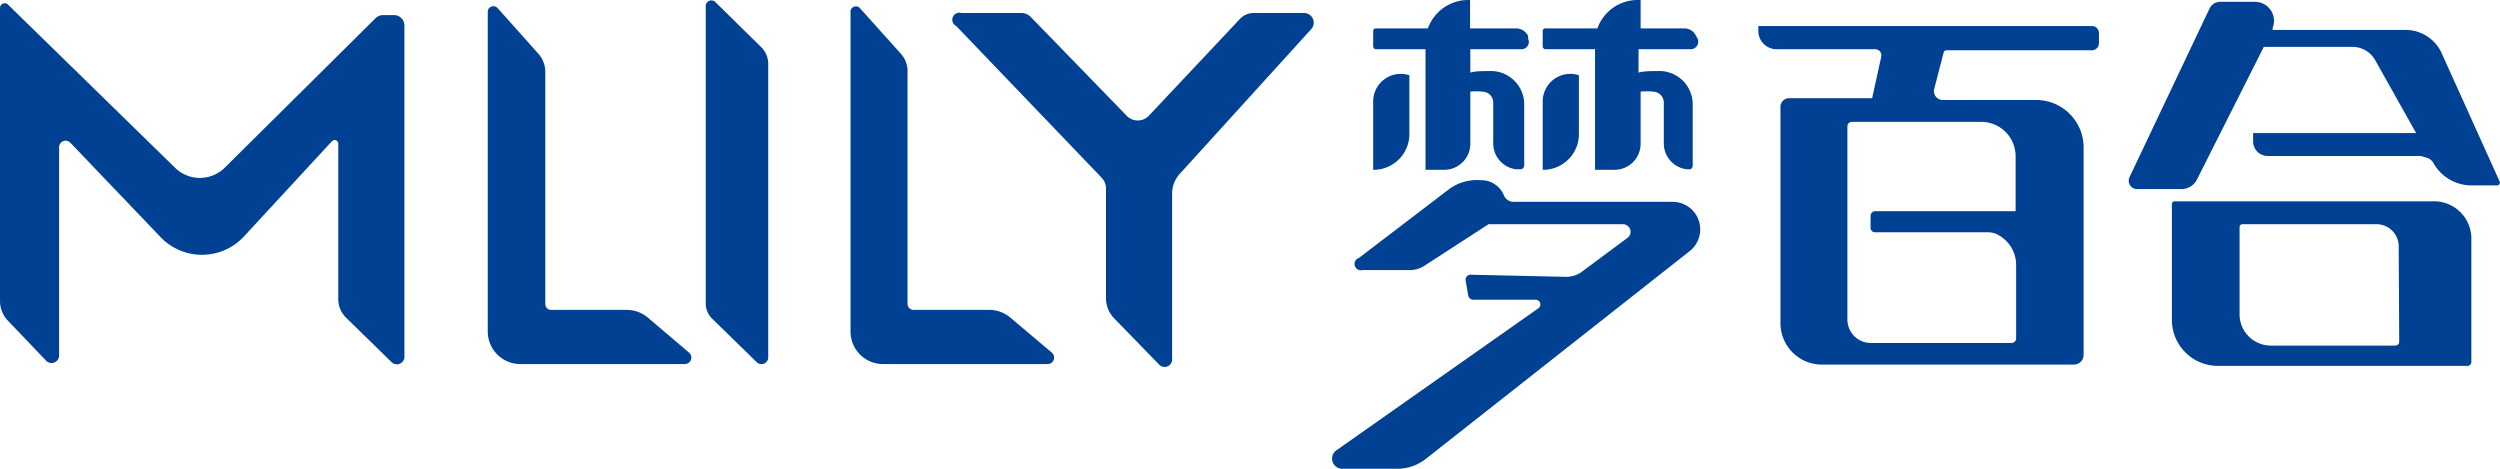
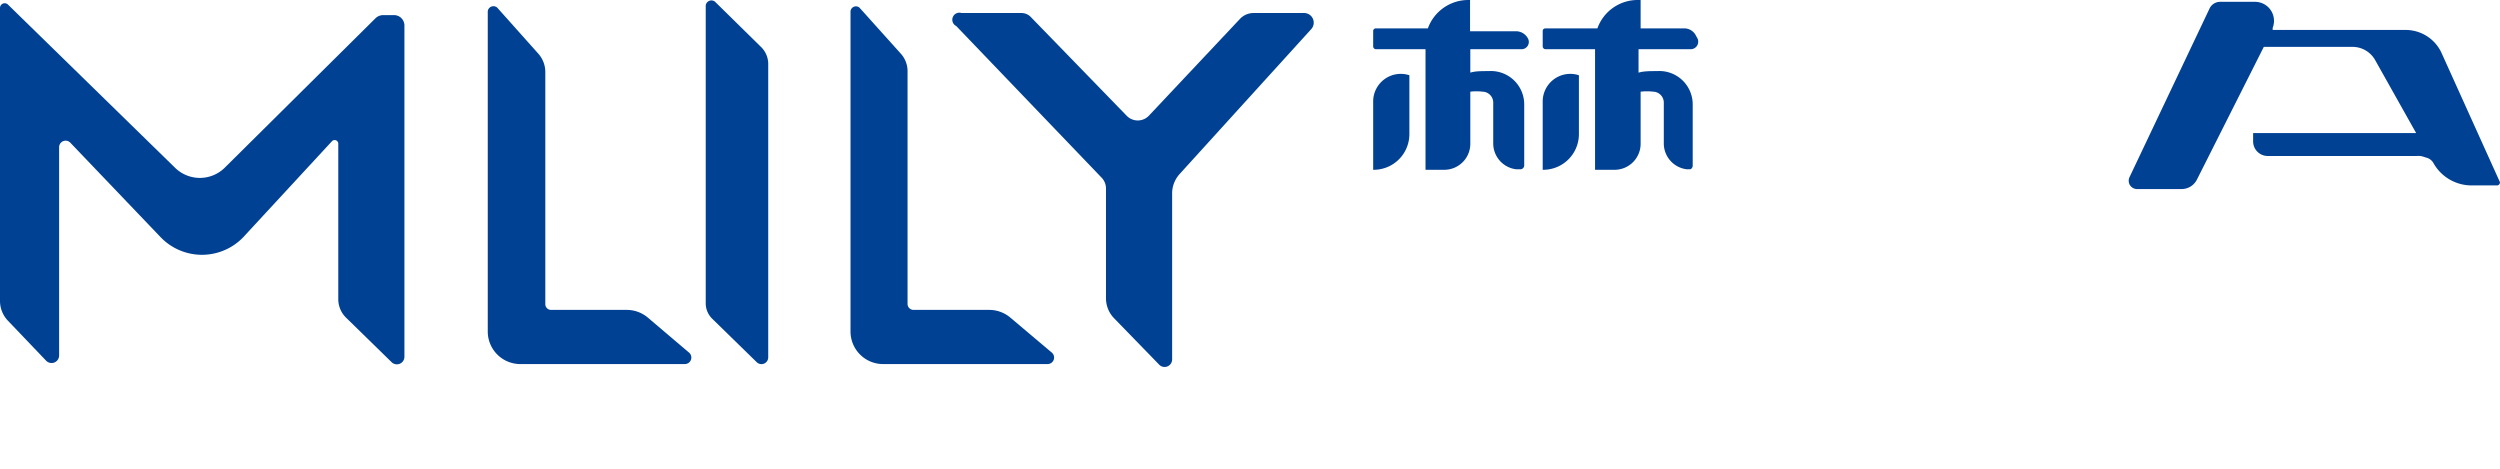
<svg xmlns="http://www.w3.org/2000/svg" id="图层_1" data-name="图层 1" viewBox="0 0 96 18">
  <defs>
    <style>.cls-1{fill:#004194;}</style>
  </defs>
  <title>logo</title>
  <path class="cls-1" d="M0,11.57V.3A.18.18,0,0,1,.31.18L6.72,6.44a1.36,1.36,0,0,0,1.91,0L14.42.7a.43.43,0,0,1,.29-.12h.42a.4.4,0,0,1,.4.4V13.69a.29.29,0,0,1-.5.21l-1.76-1.72a1,1,0,0,1-.28-.67v-6a.14.14,0,0,0-.24-.09L9.34,9.11a2.2,2.2,0,0,1-3.17,0L2.71,5.49a.25.25,0,0,0-.44.17v8a.29.29,0,0,1-.5.19L.29,12.3A1.1,1.1,0,0,1,0,11.57Z" />
  <path class="cls-1" d="M19.09.29l1.58,1.77a1.06,1.06,0,0,1,.27.7v8.92a.22.22,0,0,0,.23.22h2.91a1.26,1.26,0,0,1,.79.29l1.59,1.35a.25.25,0,0,1-.16.44H20a1.25,1.25,0,0,1-1.27-1.24V.43A.22.22,0,0,1,19.09.29Z" />
  <path class="cls-1" d="M33,.29l1.59,1.77a1,1,0,0,1,.26.7v8.92a.23.23,0,0,0,.23.22H38a1.26,1.26,0,0,1,.79.29l1.6,1.35a.25.25,0,0,1-.17.44H33.93a1.25,1.25,0,0,1-1.27-1.24V.43A.21.21,0,0,1,33,.29Z" />
  <path class="cls-1" d="M27.45.06,29.22,1.8a.91.91,0,0,1,.28.66V13.73a.26.26,0,0,1-.44.18l-1.71-1.67a.83.83,0,0,1-.25-.57l0-11.46A.22.22,0,0,1,27.45.06Z" />
  <path class="cls-1" d="M36.92.5h2.3a.5.5,0,0,1,.35.14l3.69,3.8a.59.59,0,0,0,.86,0L47.62.72A.72.72,0,0,1,48.15.5h1.92a.37.37,0,0,1,.28.62L45.3,6.68a1.11,1.11,0,0,0-.29.74v6.37a.29.29,0,0,1-.51.2l-1.71-1.76a1.1,1.1,0,0,1-.32-.78V7.25a.6.6,0,0,0-.18-.44L36.72,1A.27.27,0,0,1,36.92.5Z" />
  <path class="cls-1" d="M54.12,2.89V5.16a1.37,1.37,0,0,1-1.39,1.36h0V3.88a1.06,1.06,0,0,1,1.36-1Z" />
-   <path class="cls-1" d="M58.42,1.89a.28.28,0,0,0,.26-.4l0-.11a.52.52,0,0,0-.47-.29H56.45V0h-.06a1.65,1.65,0,0,0-1.56,1.09h-2a.1.1,0,0,0-.1.1v.6a.11.11,0,0,0,.1.1h1.91V6.52h.72a1,1,0,0,0,1-1v-2a2,2,0,0,1,.47,0,.42.42,0,0,1,.41.41V5.5a1,1,0,0,0,.88,1h.14a.15.15,0,0,0,.17-.15V4a1.28,1.28,0,0,0-1.36-1.27c-.28,0-.53,0-.71.06V1.89Z" />
+   <path class="cls-1" d="M58.42,1.89a.28.28,0,0,0,.26-.4a.52.52,0,0,0-.47-.29H56.45V0h-.06a1.65,1.65,0,0,0-1.56,1.09h-2a.1.1,0,0,0-.1.1v.6a.11.11,0,0,0,.1.1h1.91V6.52h.72a1,1,0,0,0,1-1v-2a2,2,0,0,1,.47,0,.42.42,0,0,1,.41.41V5.5a1,1,0,0,0,.88,1h.14a.15.15,0,0,0,.17-.15V4a1.28,1.28,0,0,0-1.36-1.27c-.28,0-.53,0-.71.06V1.89Z" />
  <path class="cls-1" d="M60.63,2.89V5.16a1.37,1.37,0,0,1-1.39,1.36h0V3.88a1.06,1.06,0,0,1,1.36-1Z" />
  <path class="cls-1" d="M64.93,1.89a.29.29,0,0,0,.26-.4l-.06-.11a.5.5,0,0,0-.47-.29H63V0H62.9a1.64,1.64,0,0,0-1.56,1.09h-2a.1.1,0,0,0-.1.1v.6a.11.11,0,0,0,.1.1h1.91V6.52H62a1,1,0,0,0,1-1v-2a2.06,2.06,0,0,1,.48,0,.42.42,0,0,1,.41.41V5.5a1,1,0,0,0,.88,1h.14A.15.15,0,0,0,65,6.36V4a1.28,1.28,0,0,0-1.36-1.27c-.28,0-.53,0-.72.06V1.89Z" />
-   <path class="cls-1" d="M52.19,9.9l3.42-2.61a1.79,1.79,0,0,1,1.24-.37.94.94,0,0,1,.9.58.4.4,0,0,0,.37.25l6.1,0a1.06,1.06,0,0,1,.68,1.88l-10.16,8a1.77,1.77,0,0,1-1.09.37H51.56a.39.39,0,0,1-.24-.71l7.75-5.45a.18.18,0,0,0-.11-.33H56.58a.2.2,0,0,1-.2-.16l-.1-.58a.19.19,0,0,1,.2-.22l3.63.08a1,1,0,0,0,.64-.2l1.75-1.3a.29.29,0,0,0-.18-.52H57.16l-2.47,1.6a1,1,0,0,1-.56.16l-1.8,0A.23.23,0,0,1,52.19,9.9Z" />
-   <path class="cls-1" d="M80.33,1H67.52v.2a.7.7,0,0,0,.71.69H72a.24.24,0,0,1,.24.29l-.35,1.59H68.71a.33.33,0,0,0-.34.33v8.29A1.59,1.59,0,0,0,70,14h9.63a.37.37,0,0,0,.38-.37v-8a1.82,1.82,0,0,0-1.84-1.79H74.6a.34.34,0,0,1-.33-.41L74.64,2a.12.12,0,0,1,.1-.07h5.59a.27.27,0,0,0,.27-.26V1.28A.27.27,0,0,0,80.33,1ZM76.06,4.68A1.32,1.32,0,0,1,77.4,6V8.11H72a.18.18,0,0,0-.17.17v.47a.17.17,0,0,0,.17.17h4.36a.8.8,0,0,1,.42.13,1.31,1.31,0,0,1,.64,1.14V13a.18.18,0,0,1-.18.17h-5.4a.9.9,0,0,1-.9-.88V4.85a.17.17,0,0,1,.18-.17Z" />
  <path class="cls-1" d="M96,7,93.74,2a1.52,1.52,0,0,0-1.37-.85h-5.1l0-.08a.73.73,0,0,0-.67-1H85.25a.45.45,0,0,0-.4.25L81.77,6.81a.32.32,0,0,0,.29.45h1.71a.66.66,0,0,0,.59-.36l2.57-5.1h3.4a1,1,0,0,1,.86.48l1.59,2.83H86.52v.32a.56.56,0,0,0,.57.56h5.7A.76.76,0,0,1,93,6l.16.05a.45.45,0,0,1,.3.24h0a1.68,1.68,0,0,0,1.45.83h1A.13.13,0,0,0,96,7Z" />
-   <path class="cls-1" d="M93.44,7.73H83.52a.11.11,0,0,0-.12.11v4.47a1.77,1.77,0,0,0,1.79,1.74h9.56a.15.15,0,0,0,.15-.15V9.15A1.43,1.43,0,0,0,93.44,7.73Zm-1.31,5.4a.15.15,0,0,1-.15.14H87.23A1.2,1.2,0,0,1,86,12.09V8.72a.11.11,0,0,1,.11-.11h5.14a.85.85,0,0,1,.86.83Z" />
</svg>